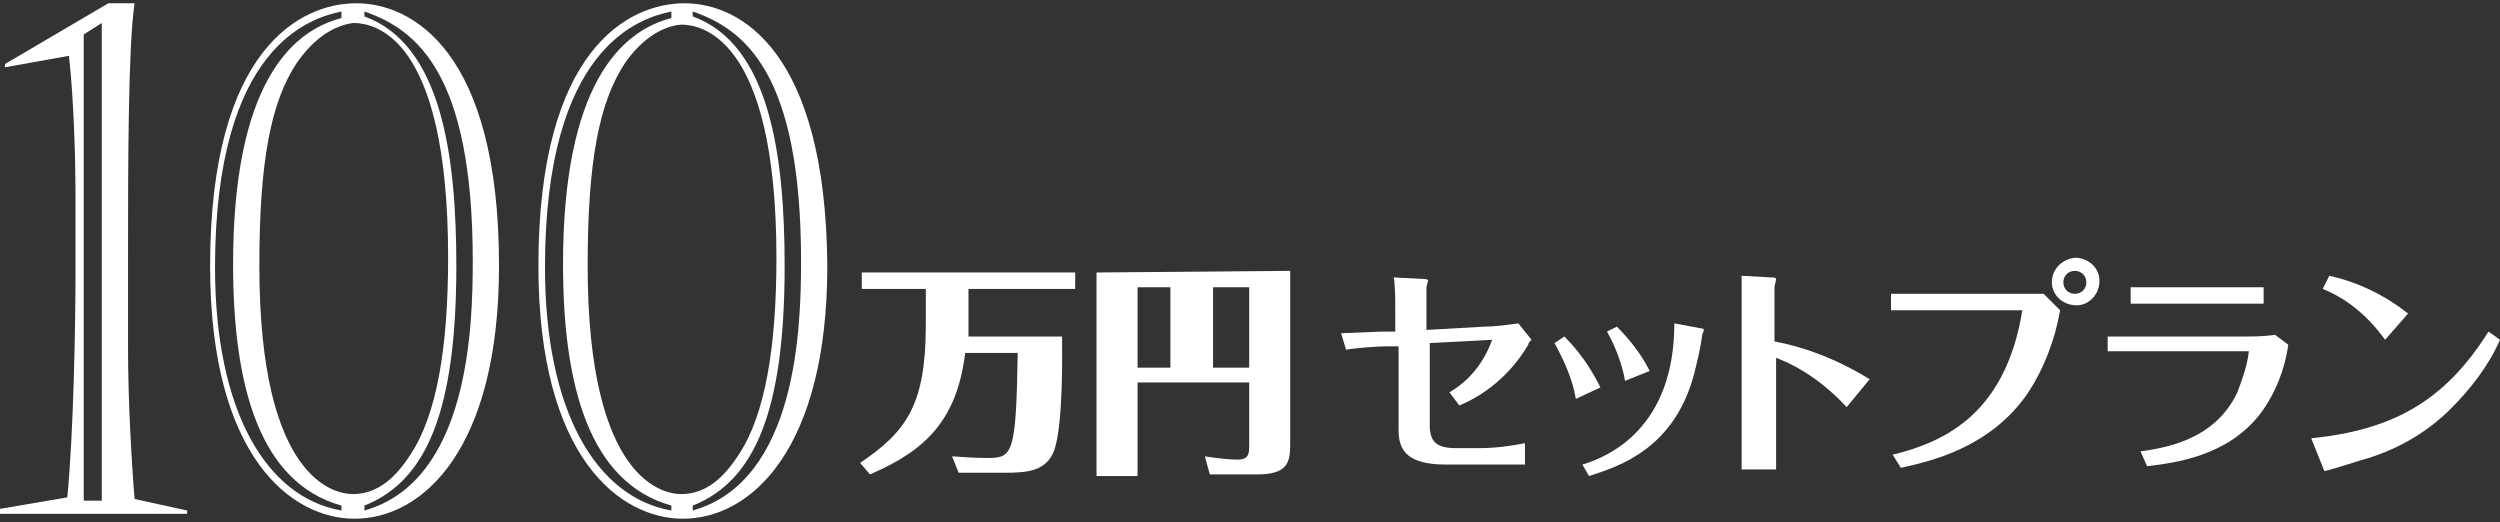
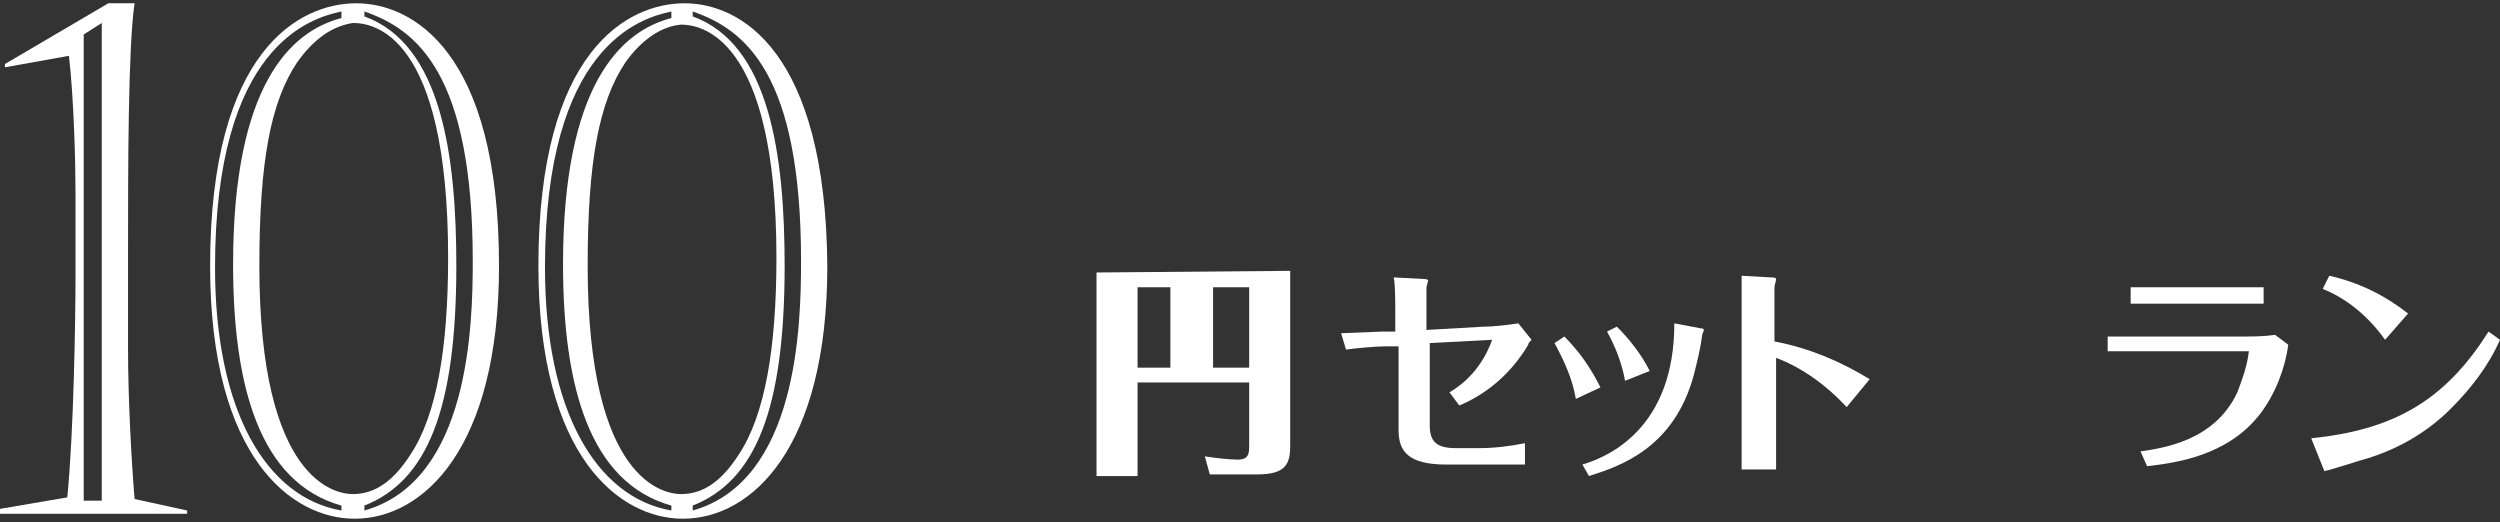
<svg xmlns="http://www.w3.org/2000/svg" version="1.1" id="_レイヤー_2" x="0px" y="0px" viewBox="0 0 152.3 31.8" style="enable-background:new 0 0 152.3 31.8;" xml:space="preserve">
  <rect x="0" y="0" width="152.3" height="31.8" fill="#333333" stroke="none" />
  <style type="text/css">
	.st0{display:none;fill:#E26F6F;}
	.st1{fill:#FFFFFF;}
	.st2{display:none;}
	.st3{display:inline;}
</style>
  <rect x="-70" y="-51" class="st0" width="388" height="293" />
  <g>
    <g id="_100-2">
      <path class="st1" d="M81.7,20.3l2.5-0.1H85v-1.4c0-0.3,0-1.6-0.1-1.9l1.9,0.1c0.2,0,0.2,0.1,0.2,0.1l-0.1,0.4v2.6l3.5-0.2    c0.6,0,1.4-0.1,2.1-0.2l0.8,1c-0.1,0.1-0.2,0.2-0.2,0.3c-1,1.7-2.5,3-4.2,3.7l-0.6-0.8c1.2-0.7,2.1-1.8,2.6-3.2l-3.8,0.2v5    c0,1,0.4,1.4,1.6,1.4h1.4c0.9,0,1.8-0.1,2.8-0.3v1.3h-4.8c-2.3,0-2.9-0.8-2.9-2.1v-5.1h-0.8c-0.5,0-1.8,0.1-2.4,0.2L81.7,20.3z" />
      <path class="st1" d="M95.3,20.5c0.9,0.9,1.6,1.9,2.2,3.1L96,24.3c-0.2-1.2-0.7-2.3-1.3-3.4L95.3,20.5z M103.6,20    c0,0,0.2,0,0.2,0.1s-0.1,0.2-0.1,0.3c-0.1,0.8-0.3,1.6-0.5,2.4c-1.2,4.5-4.5,5.6-6.4,6.2l-0.4-0.7c1.7-0.5,5.6-2.3,5.6-8.6    C102,19.7,103.6,20,103.6,20z M98.5,19.9c0.8,0.8,1.5,1.7,2,2.7L99,23.2c-0.2-1.1-0.6-2.1-1.1-3L98.5,19.9z" />
      <path class="st1" d="M106.1,18.6v-1.8l1.8,0.1c0.1,0,0.3,0,0.3,0.1s-0.1,0.4-0.1,0.5v3.3c2.1,0.4,4,1.2,5.8,2.3l-1.4,1.7    c-1.2-1.3-2.7-2.4-4.3-3v6.8h-2.1C106.1,28.6,106.1,18.6,106.1,18.6z" />
-       <path class="st1" d="M115.3,27.7c3.3-0.8,6.9-2.6,7.9-8.8h-8v-1h9.3l1,1c-0.3,1.8-1,3.6-2,5.1c-2.3,3.3-5.9,4.1-7.7,4.5    C115.8,28.5,115.3,27.7,115.3,27.7z M126.4,15.7c0.8,0,1.5,0.6,1.5,1.4s-0.6,1.5-1.4,1.5S125,18,125,17.2l0,0    C125,16.4,125.6,15.8,126.4,15.7L126.4,15.7z M126.4,16.5c-0.4,0-0.7,0.3-0.7,0.7s0.3,0.7,0.7,0.7s0.7-0.3,0.7-0.7l0,0    C127.1,16.8,126.8,16.5,126.4,16.5L126.4,16.5z" />
      <path class="st1" d="M128.4,20.5h8.4c0.4,0,1.1,0,1.8-0.1l0.8,0.6c-0.2,1.5-0.8,3-1.7,4.2c-2,2.6-5.2,3-6.9,3.2l-0.4-0.9    c1.3-0.2,4.5-0.6,5.9-3.6c0.3-0.8,0.6-1.6,0.7-2.5h-8.6V20.5z M137.9,18.5h-8.1v-1h8.1V18.5z" />
      <path class="st1" d="M140.8,26.7c4.9-0.5,8.1-2.2,10.8-6.5l0.7,0.5c-0.7,1.6-1.8,3-3,4.2c-1.4,1.4-3.1,2.4-5,3    c-0.4,0.1-2.2,0.7-2.7,0.8L140.8,26.7z M145.3,20.7c-1-1.4-2.3-2.5-3.8-3.1l0.4-0.8c1.8,0.4,3.4,1.2,4.8,2.3L145.3,20.7z" />
    </g>
    <g class="st2">
      <g class="st3">
        <path class="st1" d="M8.2,0.5C7.8,3.1,7.8,10.7,7.8,15.8v5.8c0,2.9,0.2,6.6,0.4,9l3.2,0.7v0.2H0v-0.2l4.1-0.7     c0.4-4.1,0.5-11,0.5-13.5V12c0-1.8-0.1-5.7-0.4-8.3L0.3,4.4V4.2l6.3-3.7C6.6,0.5,8.2,0.5,8.2,0.5z M5.1,30.7h1.1v-29L5.1,2.4     V30.7z" />
-         <path class="st1" d="M25.7,2.2h-5.8c-0.9,3.3-1.7,7.1-2.3,10.3h1.3c5.4,0,7.2,4.7,7.2,8.4c0,6.2-4.8,10.9-8.9,10.9     c-1.9,0-3.7-0.6-4.9-1.5l0.1-0.2c0.6,0.2,1.6,0.4,2.2,0.4c4.7,0,8.1-4.3,8.1-9.7s-3.9-7.2-6.7-7.2c-0.3,0-1.3,0.1-2,0.2     c1-4.4,2.3-10,2.8-13.1h6.4c1,0,2.1-0.2,2.8-0.9h0.1L25.7,2.2L25.7,2.2L25.7,2.2z M18.3,1.6h-1l-2.5,11.3l1.1-0.3L18.3,1.6     L18.3,1.6L18.3,1.6z M17.8,13.3v0.2c3.1,0.6,5.4,3,5.4,7.6c0,4.3-2.5,9.4-7.6,9.9v0.2h0.8c4.1,0,7.9-4.7,7.9-10.3     c0-5.2-3-7.6-6-7.6L17.8,13.3L17.8,13.3L17.8,13.3z" />
        <path class="st1" d="M48.2,16.4c0,11.1-5.2,15.4-9.8,15.4c-4.3,0-9.9-3.7-9.9-15.4c0-13.2,6.2-15.9,10-15.9S48.2,3.4,48.2,16.4     L48.2,16.4z M37.6,30.9c-5.6-1.4-7.4-7.2-7.4-14.7c0-10.9,3.8-14.1,7.4-14.9V1C35.4,1.4,29,3.1,29,16.6c0,8.6,3.5,14,8.6,14.7     V30.9L37.6,30.9z M34.5,4.1c-1.8,2.4-2.6,6-2.6,12.4c0,13.1,5.2,13.9,6.4,13.9c1.6,0,2.9-1,3.9-2.4c1.8-2.4,2.5-6.4,2.5-11.9     c0-13.6-5.2-14.2-6.5-14.2C36.9,1.9,35.6,2.7,34.5,4.1L34.5,4.1L34.5,4.1z M39.1,31.3c7.2-1.8,7.4-11.2,7.4-15.2     c0-11.4-3.8-14-7.4-15.1v0.4c5.3,1.7,6.2,8.4,6.2,15.1c0,8.8-2,13-6.2,14.5V31.3L39.1,31.3z" />
      </g>
      <g class="st3">
        <path class="st1" d="M57.3,20.1v0.6H63c0,0.7,0.1,5.4-0.5,6.9c-0.5,1.2-1.6,1.3-3,1.3h-2.8l-0.4-1c1.5,0.1,1.8,0.1,2.2,0.1     c1.5,0,1.7-0.3,1.8-6.4h-3.2c-0.5,4-2.3,5.9-5.8,7.4l-0.6-0.7c2.8-1.9,4-3.5,4-8.4v-2.2h-3.8v-1h12.9v1h-6.5L57.3,20.1L57.3,20.1     L57.3,20.1z" />
-         <path class="st1" d="M77.9,16.8v10.6c0,1-0.2,1.8-2,1.8H73l-0.3-1c0.6,0.1,1.5,0.2,2,0.2c0.7,0,0.7-0.4,0.7-0.9v-3.8h-6.8v5.7     h-2.5V16.8H77.9L77.9,16.8L77.9,16.8z M70.6,17.7h-2v4.8h2V17.7z M75.3,17.7h-2.2v4.8h2.2V17.7z" />
      </g>
    </g>
  </g>
  <g>
    <g>
      <path class="st1" d="M8.2,0.2C7.8,2.8,7.8,10.4,7.8,15.5v5.8c0,2.9,0.2,6.7,0.4,9.1l3.2,0.7v0.2H0V31l4.1-0.7    c0.4-4.1,0.5-11,0.5-13.5v-5.1c0-1.8-0.1-5.7-0.4-8.3L0.3,4.1V3.9l6.3-3.7L8.2,0.2L8.2,0.2z M5.1,30.5h1.1V1.4L5.1,2.1V30.5z" />
      <path class="st1" d="M30.4,16.2c0,11.1-4.6,15.4-8.8,15.4c-3.8,0-8.8-3.7-8.8-15.4c0-13.2,5.5-16,8.9-16S30.4,3.1,30.4,16.2z     M20.8,30.8c-5-1.4-6.6-7.3-6.6-14.7c0-10.9,3.5-14.2,6.6-15V0.7c-1.9,0.4-7.7,2.1-7.7,15.6c0,8.7,3.1,14,7.7,14.8V30.8L20.8,30.8    z M18.1,3.8c-1.6,2.4-2.3,6-2.3,12.4c0,13.2,4.7,13.9,5.7,13.9c1.5,0,2.6-1,3.5-2.4c1.6-2.4,2.3-6.5,2.3-12    c0-13.7-4.6-14.3-5.8-14.3C20.2,1.6,19.1,2.4,18.1,3.8z M22.2,31.1c6.4-1.8,6.6-11.3,6.6-15.2c0-11.4-3.4-14.1-6.6-15.2V1    c4.7,1.7,5.6,8.5,5.6,15.2c0,8.8-1.8,13.1-5.6,14.6V31.1L22.2,31.1z" />
      <path class="st1" d="M50.4,16.2c0,11.1-4.6,15.4-8.8,15.4c-3.8,0-8.8-3.7-8.8-15.4c0-13.2,5.5-16,8.9-16S50.3,3.1,50.4,16.2    L50.4,16.2z M40.9,30.8c-5-1.4-6.6-7.3-6.6-14.7c0-10.9,3.5-14.2,6.6-15V0.7c-1.9,0.4-7.7,2.1-7.7,15.6c0,8.7,3.1,14,7.7,14.8    V30.8L40.9,30.8z M38.1,3.8c-1.6,2.4-2.3,6-2.3,12.4c0,13.2,4.7,13.9,5.7,13.9c1.5,0,2.6-1,3.5-2.4c1.6-2.4,2.3-6.5,2.3-12    c0-13.6-4.7-14.2-5.8-14.2C40.3,1.6,39.1,2.4,38.1,3.8L38.1,3.8z M42.2,31.1c6.4-1.8,6.6-11.3,6.6-15.2c0-11.4-3.4-14.1-6.6-15.2    V1c4.7,1.7,5.6,8.5,5.6,15.2c0,8.8-1.8,13.1-5.6,14.6V31.1L42.2,31.1z" />
    </g>
    <g>
-       <path class="st1" d="M59,19.9c0,0.3,0,0.4,0,0.6h5.7c0,0.7,0.1,5.4-0.5,7c-0.5,1.2-1.6,1.3-3,1.3h-2.8l-0.4-1    c1.5,0.1,1.8,0.1,2.2,0.1c1.5,0,1.7-0.3,1.8-6.4h-3.2c-0.5,4-2.3,5.9-5.8,7.4l-0.6-0.7c2.8-1.9,4-3.5,4-8.4v-2.2h-3.9v-1h13v1H59    V19.9L59,19.9z" />
      <path class="st1" d="M78.6,16.5v10.6c0,1.1-0.2,1.8-2,1.8h-2.9l-0.3-1.1c0.6,0.1,1.5,0.2,2,0.2c0.7,0,0.7-0.4,0.7-0.9v-3.8h-6.8    V29h-2.5V16.6L78.6,16.5L78.6,16.5z M71.3,17.5h-2v4.9h2V17.5z M76.1,17.5h-2.2v4.9h2.2V17.5z" />
    </g>
  </g>
</svg>